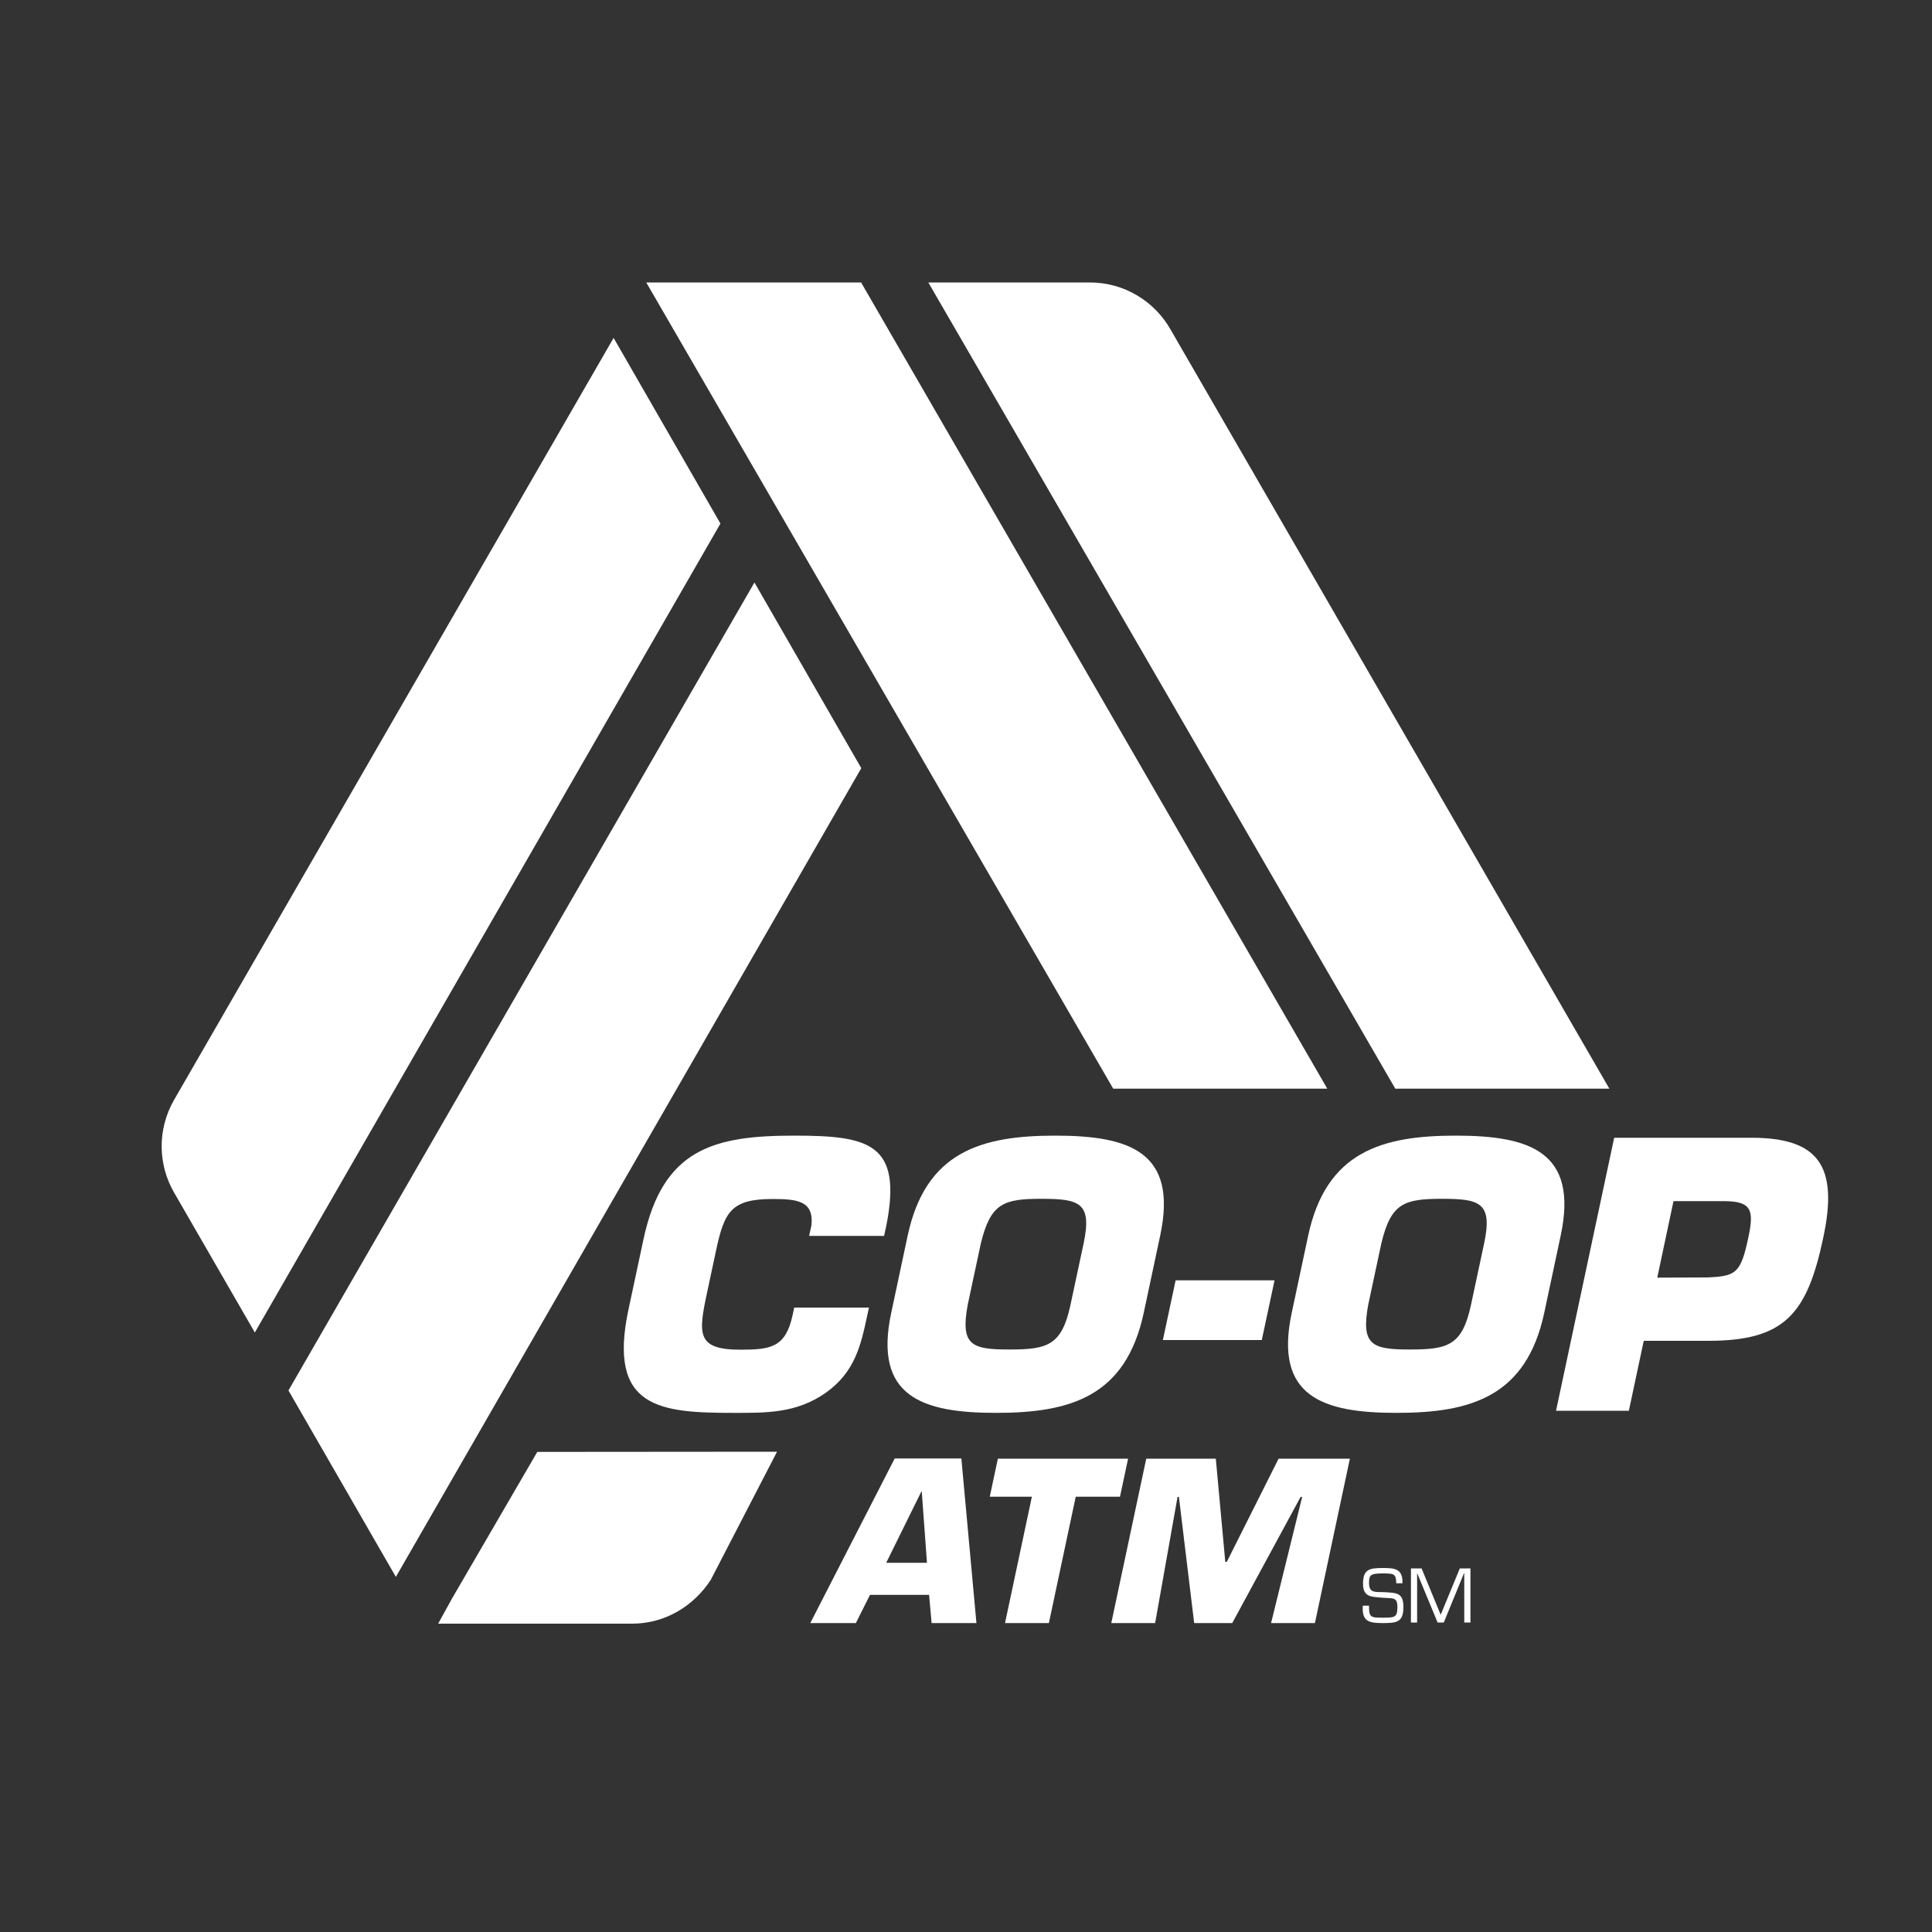
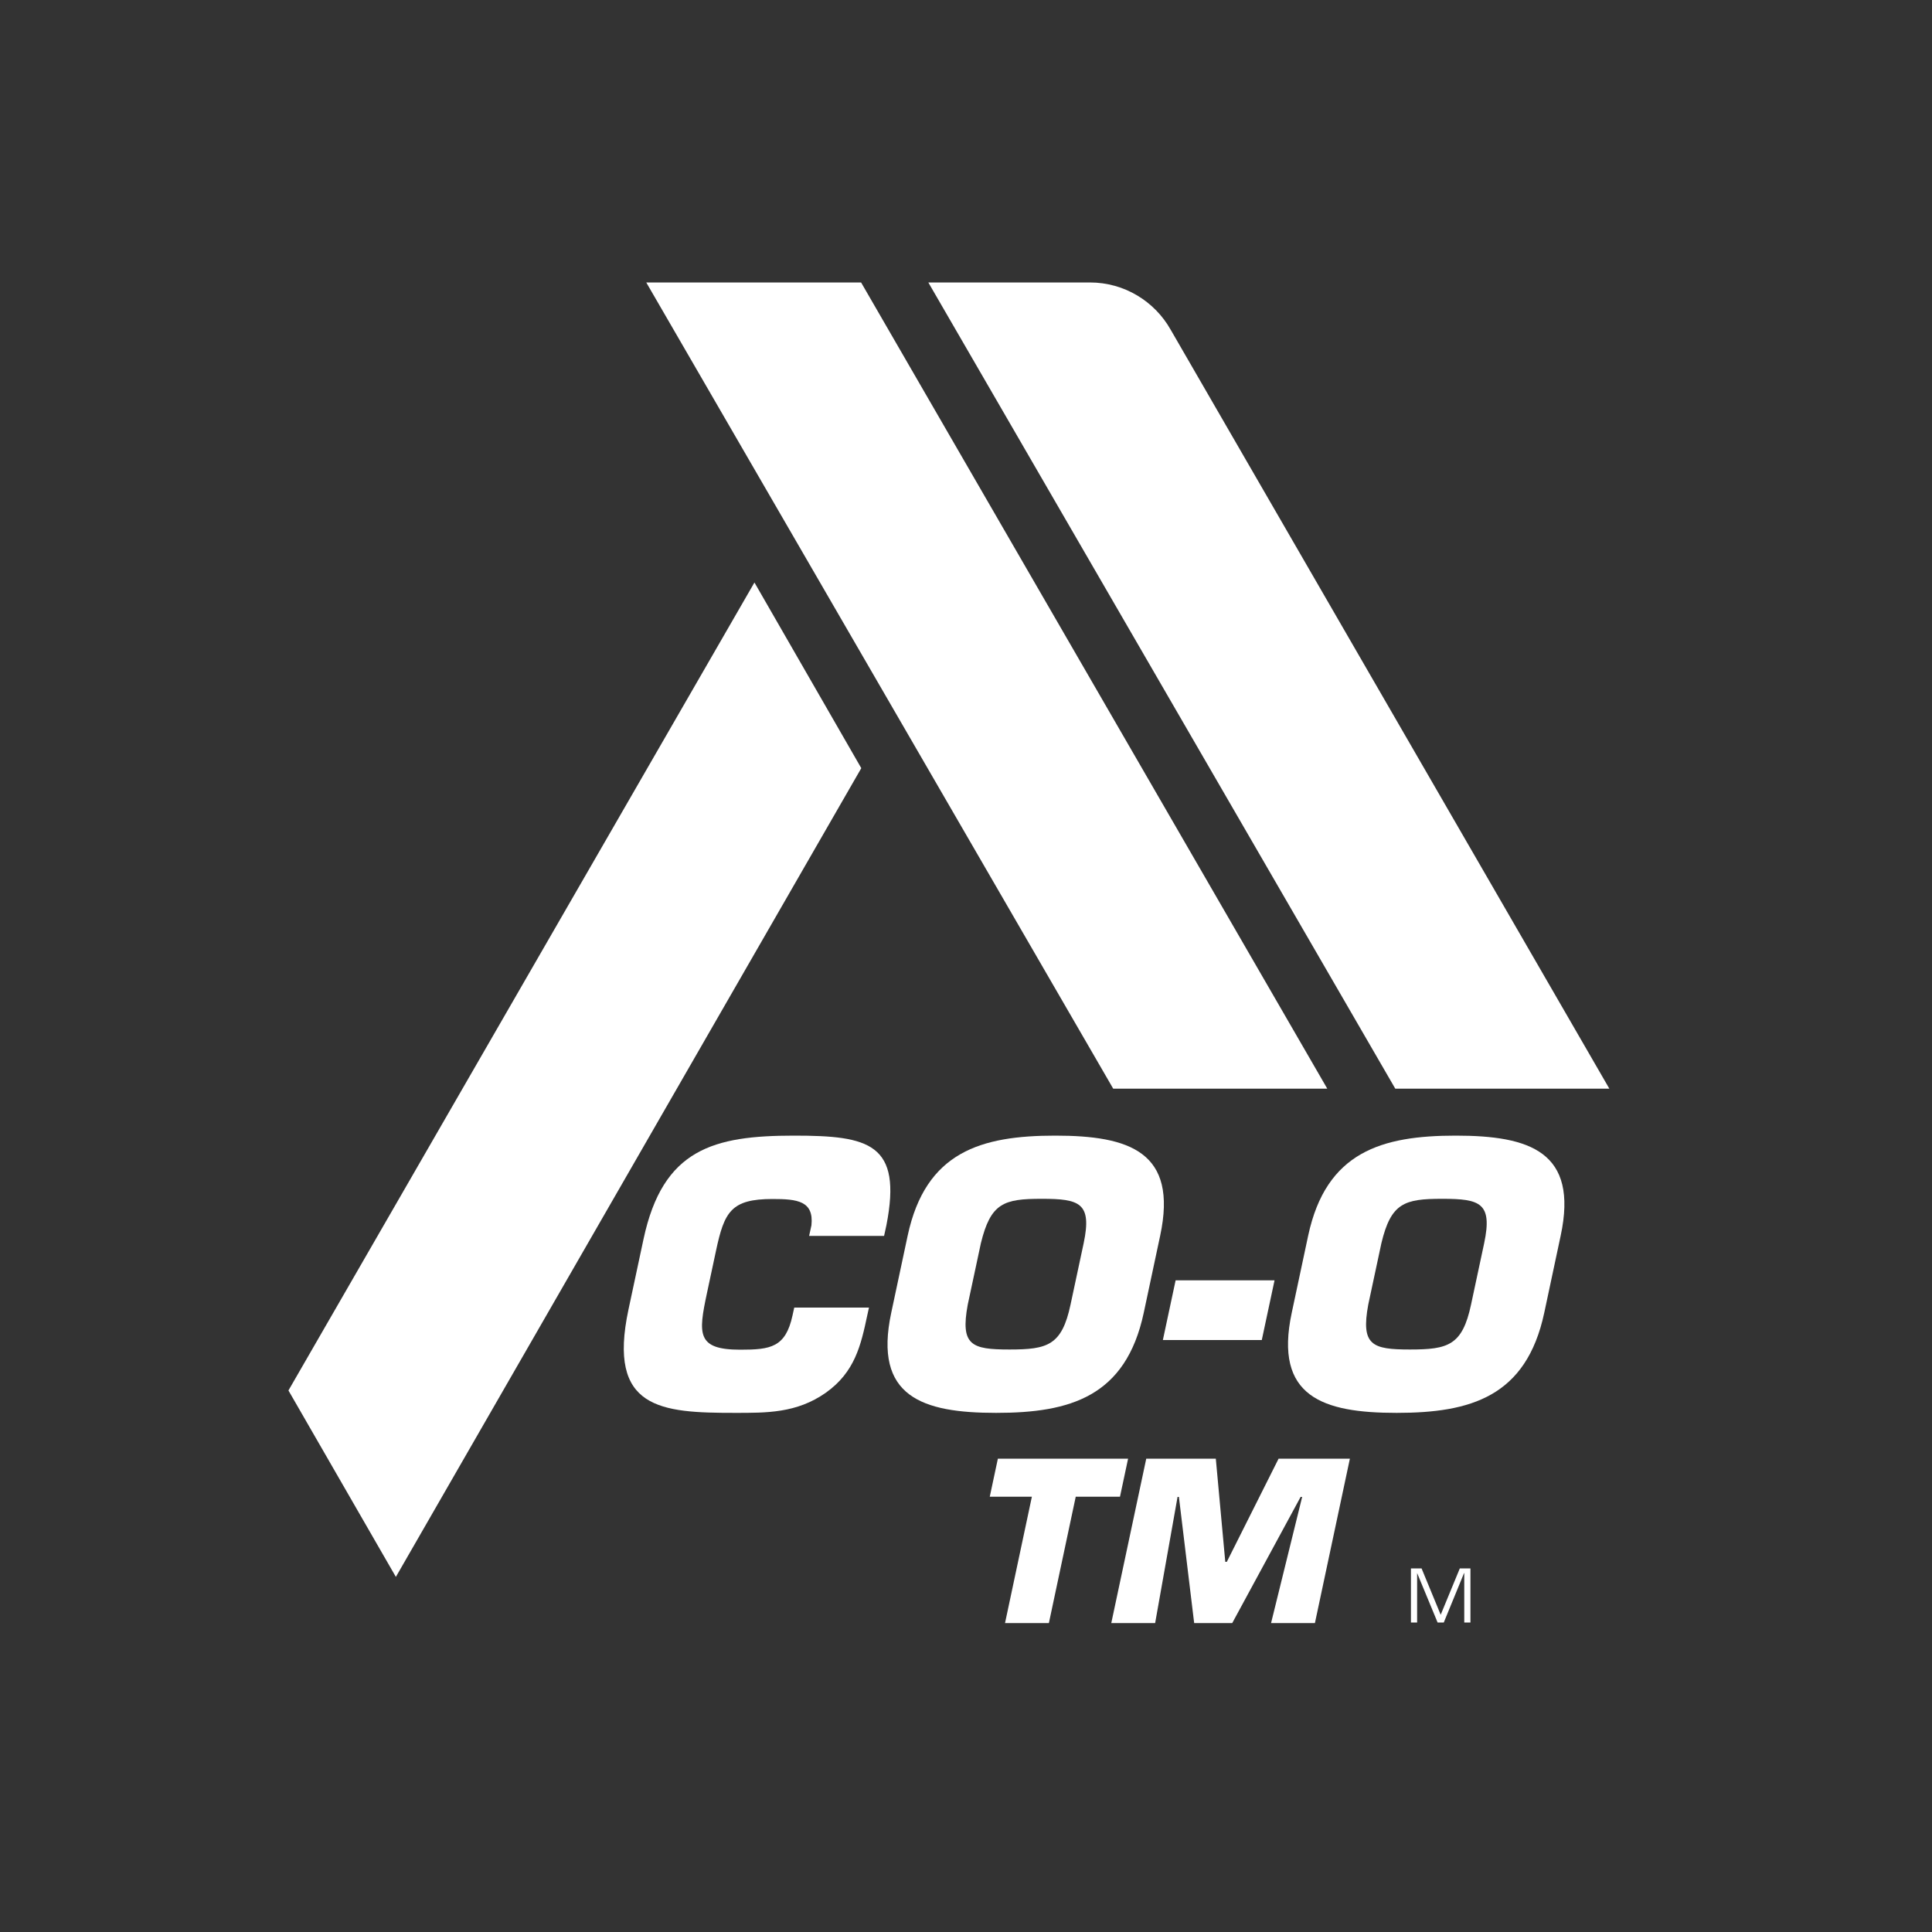
<svg xmlns="http://www.w3.org/2000/svg" xmlns:xlink="http://www.w3.org/1999/xlink" version="1.1" id="Layer_1" x="0px" y="0px" viewBox="0 0 1000 1000" style="enable-background:new 0 0 1000 1000;" xml:space="preserve">
  <rect x="0" y="0" width="1000" height="1000" fill="#333333" stroke="none" />
  <style type="text/css">
	.st0{clip-path:url(#SVGID_2_);fill:#FFFFFF;}
	.st1{clip-path:url(#SVGID_4_);fill:#FFFFFF;}
	.st2{clip-path:url(#SVGID_6_);fill:#FFFFFF;}
	.st3{clip-path:url(#SVGID_8_);fill:#FFFFFF;}
	.st4{clip-path:url(#SVGID_10_);fill:#FFFFFF;}
	.st5{clip-path:url(#SVGID_12_);fill:#FFFFFF;}
	.st6{clip-path:url(#SVGID_14_);fill:#FFFFFF;}
	.st7{clip-path:url(#SVGID_16_);fill:#FFFFFF;}
	.st8{clip-path:url(#SVGID_18_);fill:#FFFFFF;}
	.st9{clip-path:url(#SVGID_20_);fill:#FFFFFF;}
	.st10{clip-path:url(#SVGID_22_);fill:#FFFFFF;}
	.st11{clip-path:url(#SVGID_24_);fill:#FFFFFF;}
	.st12{clip-path:url(#SVGID_26_);fill:#FFFFFF;}
	.st13{clip-path:url(#SVGID_28_);fill:#FFFFFF;}
	.st14{clip-path:url(#SVGID_30_);fill:#FFFFFF;}
</style>
  <g>
    <g>
      <defs>
-         <path id="SVGID_1_" d="M278.1,751.5l-44.2,76l-7.1,12.9h100.5c16.9,0,31.8-9.1,40.6-22.7l34.3-66.3L278.1,751.5z" />
-       </defs>
+         </defs>
      <clipPath id="SVGID_2_">
        <use xlink:href="#SVGID_1_" style="overflow:visible;" />
      </clipPath>
      <rect x="226.8" y="751.3" class="st0" width="175.5" height="89.1" />
    </g>
  </g>
  <g>
    <g>
      <defs>
        <polygon id="SVGID_3_" points="334.5,146.2 576.2,563.5 687,563.5 445.7,146.2    " />
      </defs>
      <clipPath id="SVGID_4_">
        <use xlink:href="#SVGID_3_" style="overflow:visible;" />
      </clipPath>
      <polygon class="st1" points="613.8,3.3 856.2,476.9 407.6,706.4 165.3,232.8   " />
    </g>
  </g>
  <g>
    <g>
      <defs>
        <polygon id="SVGID_5_" points="149.3,719.7 204.9,816.2 445.8,397.6 390.5,301.5    " />
      </defs>
      <clipPath id="SVGID_6_">
        <use xlink:href="#SVGID_5_" style="overflow:visible;" />
      </clipPath>
      <polygon class="st2" points="-76.1,683 226,171.6 671.2,434.7 369,946   " />
    </g>
  </g>
  <g>
    <g>
      <defs>
        <path id="SVGID_7_" d="M480.5,146.2l241.7,417.3H833L605.9,170.6c-8.2-14.5-23.8-24.4-41.8-24.4L480.5,146.2L480.5,146.2z" />
      </defs>
      <clipPath id="SVGID_8_">
        <use xlink:href="#SVGID_7_" style="overflow:visible;" />
      </clipPath>
      <rect x="480.5" y="146.2" class="st3" width="352.5" height="417.3" />
    </g>
  </g>
  <g>
    <g>
      <defs>
        <path id="SVGID_9_" d="M90.1,569.3L90.1,569.3c-8.9,15.5-8.3,33.9,0.2,48.3l41.6,72.1l241-418.7l-55.3-96.1L90.1,569.3z" />
      </defs>
      <clipPath id="SVGID_10_">
        <use xlink:href="#SVGID_9_" style="overflow:visible;" />
      </clipPath>
-       <polygon class="st4" points="-144.3,556.4 156.6,47 598.4,308 297.4,817.4   " />
    </g>
  </g>
  <g>
    <g>
      <defs>
        <rect id="SVGID_11_" x="58.2" y="114.4" width="900" height="776" />
      </defs>
      <clipPath id="SVGID_12_">
        <use xlink:href="#SVGID_11_" style="overflow:visible;" />
      </clipPath>
      <path class="st5" d="M449.8,676.7l-0.9,4.1c-3.3,15.5-6.4,29.4-21.5,40.1c-15.1,10.6-30.7,10.4-47,10.4    c-38.4,0-66.1-1.9-55.1-53.5l7.8-36.5c10-46.7,36.4-53.5,77.9-53.5c38.8,0,56.1,4,47.8,46.4l-1.2,5.5h-38.8l1.2-5.5    c1.3-12.6-7.3-13.6-20.1-13.6c-21.5,0-25,6.6-29.3,26.8l-4.7,22c-4.5,21.1-5.3,29.2,17.3,29.2c15.7,0,23.4-1.2,27-17.7l0.9-4.1    h38.7V676.7z" />
    </g>
    <g>
      <defs>
        <rect id="SVGID_13_" x="58.2" y="114.4" width="900" height="776" />
      </defs>
      <clipPath id="SVGID_14_">
        <use xlink:href="#SVGID_13_" style="overflow:visible;" />
      </clipPath>
      <path class="st6" d="M461.3,679.5l8.5-39.9c9.3-43.5,38.1-51.8,76.4-51.8s63.6,8.3,54.3,51.8l-8.5,39.9    c-9.3,43.5-38.2,51.8-76.4,51.8S452,723,461.3,679.5 M554.1,675.3l6.8-31.8c4.4-20.9-2.1-23-21.7-23c-19.6,0-26.4,2.1-31.5,23    l-6.8,31.8c-3.9,21.1,2,23.2,21.6,23.2C542.2,698.5,549.6,696.4,554.1,675.3" />
    </g>
    <g>
      <defs>
        <rect id="SVGID_15_" x="58.2" y="114.4" width="900" height="776" />
      </defs>
      <clipPath id="SVGID_16_">
        <use xlink:href="#SVGID_15_" style="overflow:visible;" />
      </clipPath>
      <polygon class="st7" points="659.7,662.7 653.1,693.6 601.9,693.6 608.5,662.7   " />
    </g>
  </g>
  <g>
    <g>
      <defs>
        <rect id="SVGID_17_" x="83.6" y="146.2" width="862.5" height="694.1" />
      </defs>
      <clipPath id="SVGID_18_">
        <use xlink:href="#SVGID_17_" style="overflow:visible;" />
      </clipPath>
      <path class="st8" d="M668.6,679.5l8.5-39.9c9.3-43.5,38.2-51.8,76.4-51.8c38.3,0,63.6,8.3,54.3,51.8l-8.5,39.9    c-9.3,43.5-38.2,51.8-76.4,51.8C684.7,731.3,659.3,723,668.6,679.5 M761.4,675.3l6.8-31.8c4.4-20.9-2.1-23-21.7-23    c-19.6,0-26.5,2.1-31.5,23l-6.8,31.8c-3.9,21.1,2.1,23.2,21.6,23.2C749.5,698.5,756.9,696.4,761.4,675.3" />
    </g>
    <g>
      <defs>
        <rect id="SVGID_19_" x="83.6" y="146.2" width="862.5" height="694.1" />
      </defs>
      <clipPath id="SVGID_20_">
        <use xlink:href="#SVGID_19_" style="overflow:visible;" />
      </clipPath>
-       <path class="st9" d="M805.4,730.2l30.1-141.3h71c35.1,0,45.1,14.9,37.2,51.8c-8.4,39.7-20.2,53.3-59.5,53.3h-33.4l-7.7,36.2H805.4    z M883.6,661.2c15-0.6,17.4-2.2,21.3-20.5c3.1-14.5,1.8-19-12.9-19h-25.8l-8.4,39.6L883.6,661.2L883.6,661.2z" />
    </g>
  </g>
  <g>
    <g>
      <defs>
-         <rect id="SVGID_21_" x="58.2" y="114.4" width="900" height="776" />
-       </defs>
+         </defs>
      <clipPath id="SVGID_22_">
        <use xlink:href="#SVGID_21_" style="overflow:visible;" />
      </clipPath>
      <path class="st10" d="M450.3,825.5l-7.3,14.6h-23.6l43.7-85.2h34.5l7.8,85.2h-23.2l-1.3-14.6H450.3z M477.1,772h-0.2l-18.2,36.9    h21.1L477.1,772z" />
    </g>
    <g>
      <defs>
        <rect id="SVGID_23_" x="58.2" y="114.4" width="900" height="776" />
      </defs>
      <clipPath id="SVGID_24_">
        <use xlink:href="#SVGID_23_" style="overflow:visible;" />
      </clipPath>
      <polygon class="st11" points="542.9,840.1 520.2,840.1 534.1,774.7 512.3,774.7 516.5,755 583.9,755 579.7,774.7 556.8,774.7       " />
    </g>
    <g>
      <defs>
        <rect id="SVGID_25_" x="58.2" y="114.4" width="900" height="776" />
      </defs>
      <clipPath id="SVGID_26_">
        <use xlink:href="#SVGID_25_" style="overflow:visible;" />
      </clipPath>
      <polygon class="st12" points="597.9,840.1 575.2,840.1 593.3,755 629.3,755 634.2,808.4 635,808.4 661.8,755 698.7,755     680.6,840.1 657.9,840.1 674,774.8 673.2,774.8 637.8,840.1 618.1,840.1 610.2,774.8 609.5,774.8   " />
    </g>
    <g>
      <defs>
-         <rect id="SVGID_27_" x="58.2" y="114.4" width="900" height="776" />
-       </defs>
+         </defs>
      <clipPath id="SVGID_28_">
        <use xlink:href="#SVGID_27_" style="overflow:visible;" />
      </clipPath>
      <path class="st13" d="M705.5,819.7c0-7.5,3.4-8.1,10.3-8.1c6,0,10.4,0.3,10.1,7.9h-3.2c-0.1-4.9-1.1-5.1-7-5.1    c-6.2,0-7.1,0.8-7.1,4.7c0,5.3,2.5,4.9,7.8,5c6.6,0.4,10,0.2,10,7.8c0,7.9-3.7,8.2-10.8,8.2s-10.8-0.9-10.2-9h3.2    c-0.1,6.2,1.1,6.2,7.1,6.2s7.6,0,7.6-5.5c0-5.3-2.4-4.4-7.5-4.8C710.3,826.4,705.5,827.1,705.5,819.7" />
    </g>
    <g>
      <defs>
        <rect id="SVGID_29_" x="58.2" y="114.4" width="900" height="776" />
      </defs>
      <clipPath id="SVGID_30_">
        <use xlink:href="#SVGID_29_" style="overflow:visible;" />
      </clipPath>
      <polygon class="st14" points="747.3,839.8 744.1,839.8 733.5,814.2 733.5,814.2 733.5,839.8 730.3,839.8 730.3,811.8 735.8,811.8     745.7,835.8 755.6,811.8 761.1,811.8 761.1,839.8 757.9,839.8 757.9,814.2 757.8,814.2   " />
    </g>
  </g>
</svg>